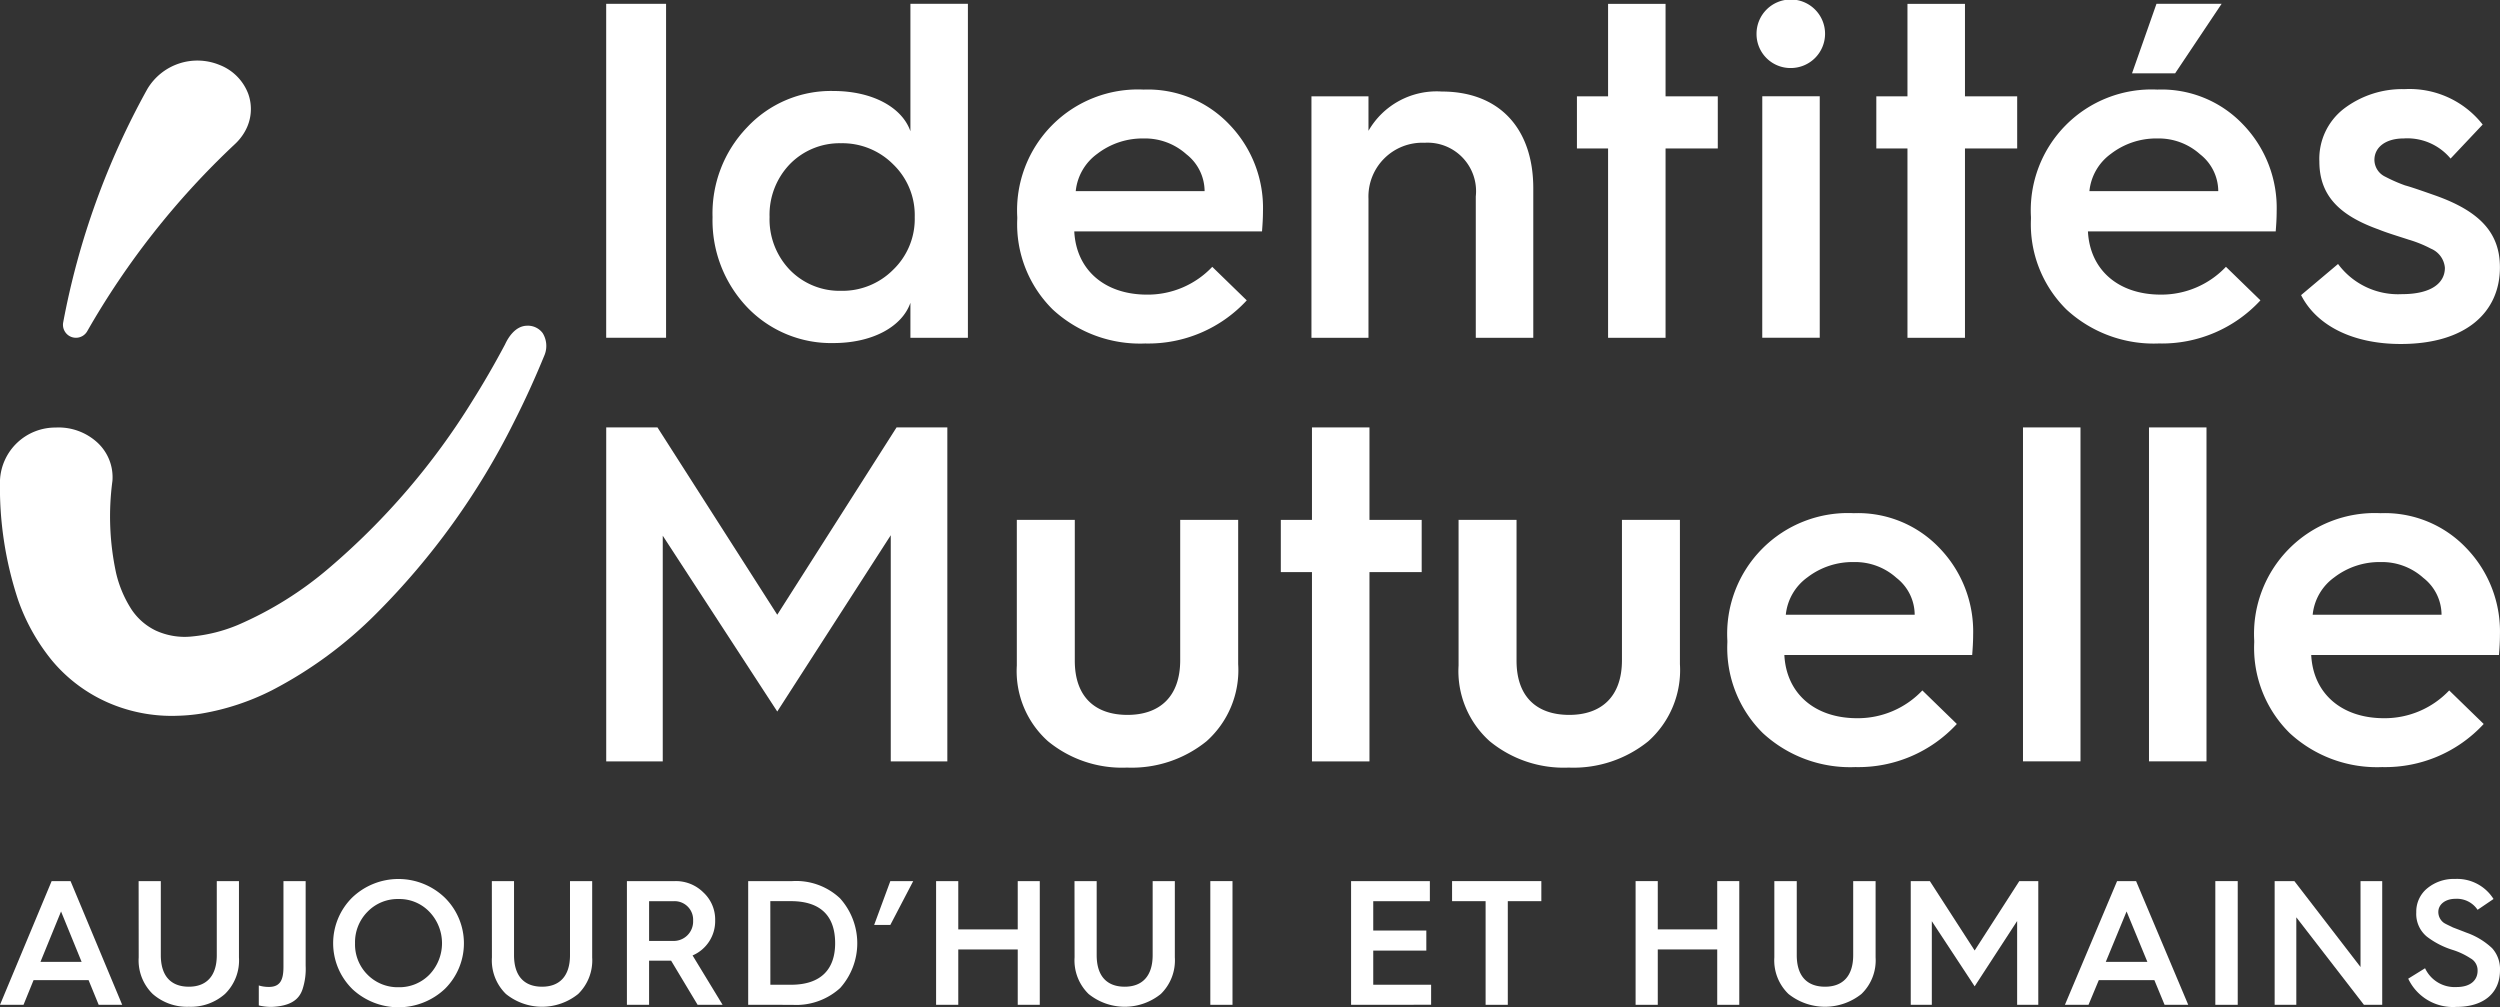
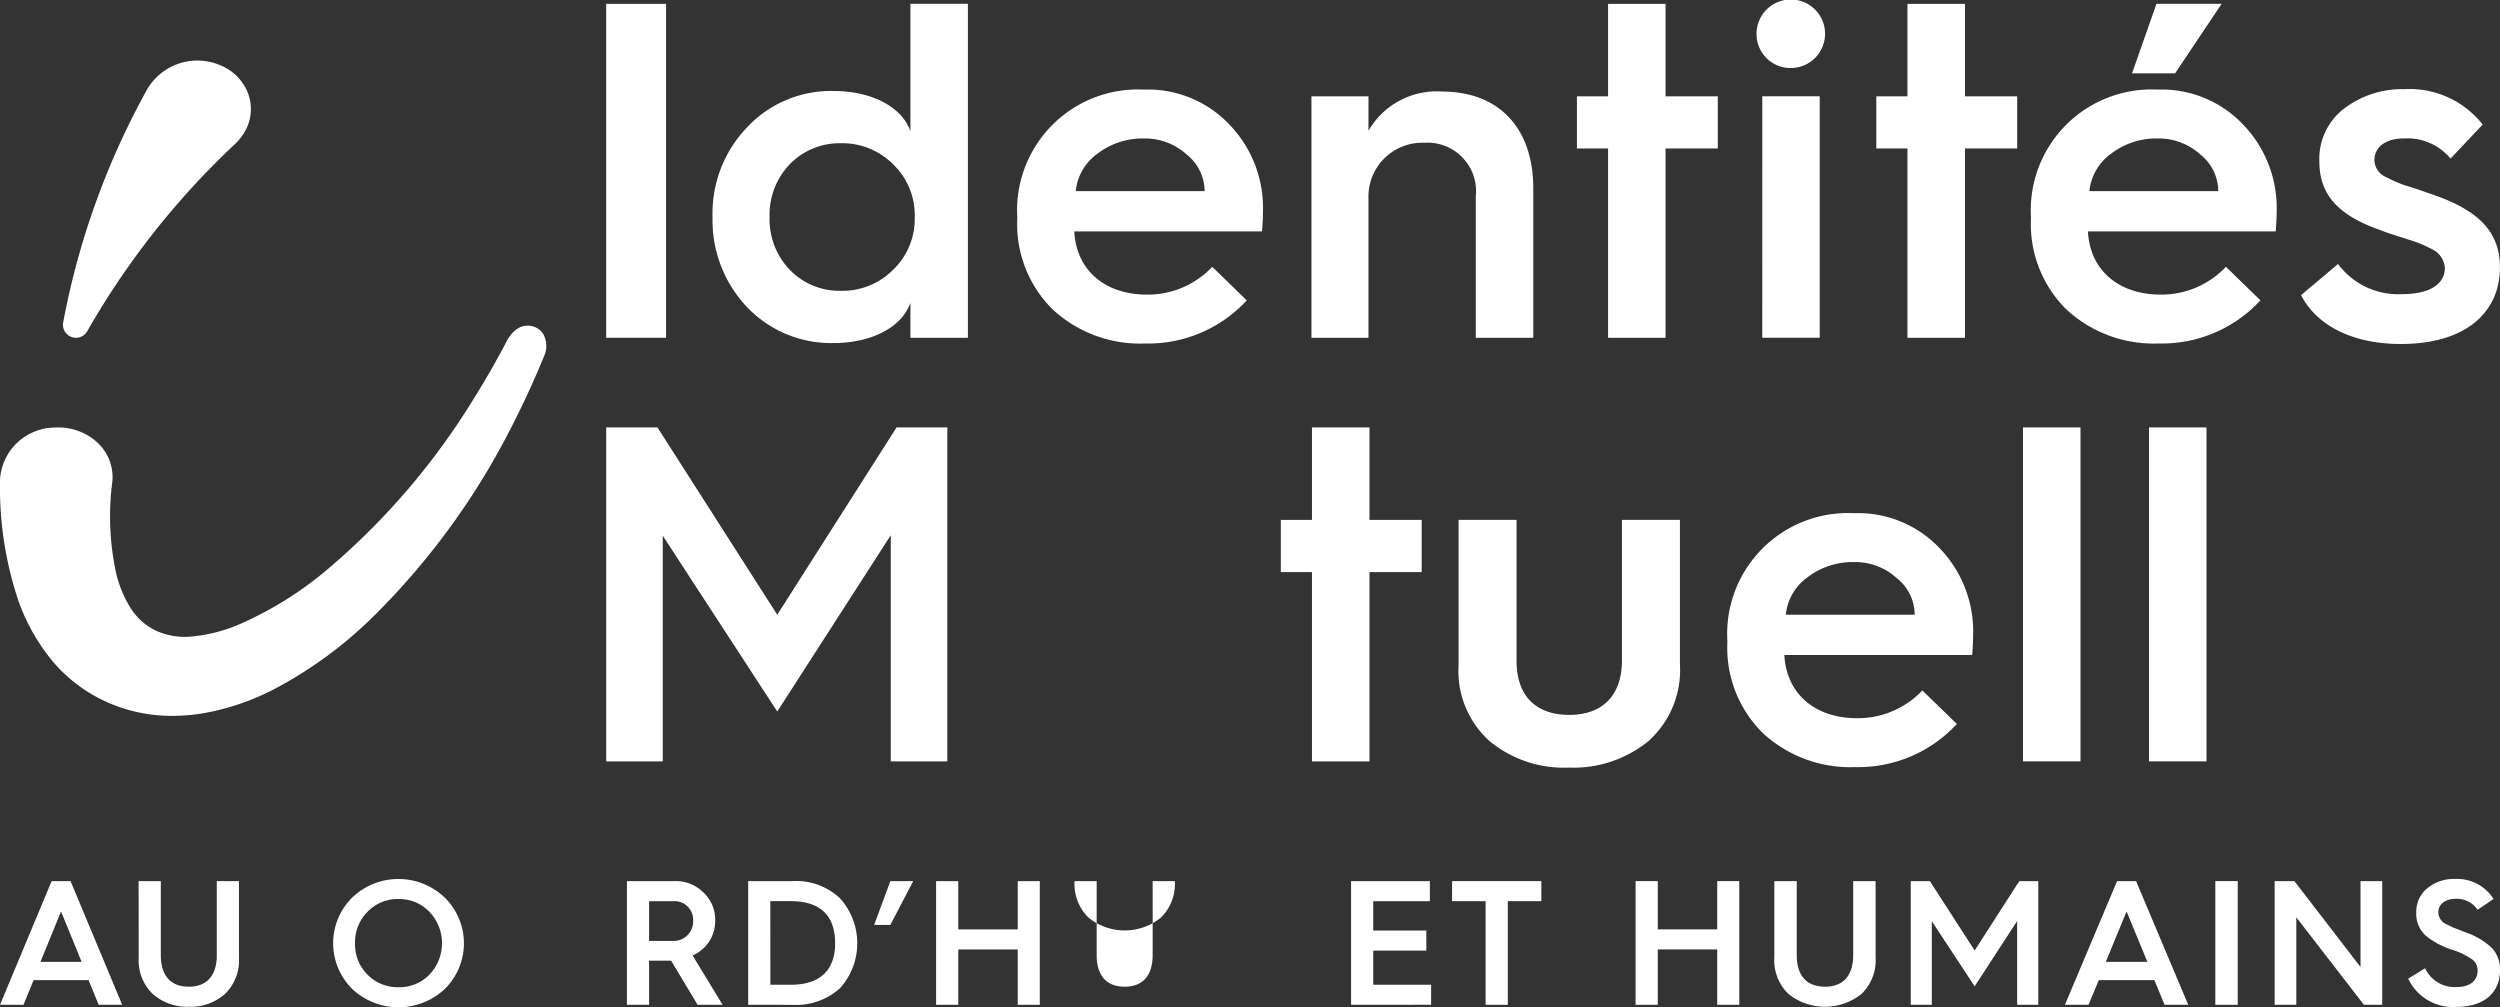
<svg xmlns="http://www.w3.org/2000/svg" id="Groupe_2887" data-name="Groupe 2887" width="170.079" height="68.528" viewBox="0 0 170.079 68.528">
  <rect x="0" y="0" width="170.079" height="68.528" fill="#333333" stroke="none" />
  <defs>
    <clipPath id="clip-path">
      <rect id="Rectangle_1326" data-name="Rectangle 1326" width="170.079" height="68.528" fill="none" />
    </clipPath>
  </defs>
  <g id="Groupe_2886" data-name="Groupe 2886" clip-path="url(#clip-path)">
    <path id="Tracé_2957" data-name="Tracé 2957" d="M5.167,22.979a.91.91,0,0,1-.306-.054.885.885,0,0,1-.562-.991A52.654,52.654,0,0,1,10.02,6.063a3.962,3.962,0,0,1,4.908-1.648,3.389,3.389,0,0,1,1.964,1.978,3.07,3.07,0,0,1-.227,2.545,3.545,3.545,0,0,1-.671.854A54.484,54.484,0,0,0,5.933,22.536a.883.883,0,0,1-.766.443" fill="#fff" />
    <path id="Tracé_2958" data-name="Tracé 2958" d="M11.919,48.7A10.845,10.845,0,0,1,8,48.058a10.4,10.4,0,0,1-4.454-3.112,13.626,13.626,0,0,1-2.3-4.089A24.377,24.377,0,0,1,0,32.654a3.767,3.767,0,0,1,3.78-3.567,3.9,3.9,0,0,1,2.871,1.045,3.2,3.2,0,0,1,1.007,2.3c0,.1,0,.208-.013.313A18.222,18.222,0,0,0,7.9,38.993a7.861,7.861,0,0,0,1.038,2.455A4.131,4.131,0,0,0,10.6,42.9a4.73,4.73,0,0,0,2.465.4,10.7,10.7,0,0,0,3.116-.782,24.365,24.365,0,0,0,6.189-3.86A48.1,48.1,0,0,0,32.121,27.3c.767-1.217,1.519-2.516,2.235-3.864.2-.44.689-1.266,1.5-1.277a1.249,1.249,0,0,1,1.066.507,1.663,1.663,0,0,1,.136,1.458q-.99,2.422-2.092,4.589a49.783,49.783,0,0,1-9.344,13.006A28.494,28.494,0,0,1,18.5,46.962a16.748,16.748,0,0,1-4.827,1.588,12.287,12.287,0,0,1-1.757.148" fill="#fff" />
    <path id="Tracé_2959" data-name="Tracé 2959" d="M0,68.359l3.513-8.416H4.8l3.513,8.416H6.714L6.026,66.68H2.283L1.6,68.359Zm2.753-2.922h2.8l-1.4-3.429Z" fill="#fff" />
    <path id="Tracé_2960" data-name="Tracé 2960" d="M9.431,59.943H10.94v5.035c0,1.448.713,2.149,1.908,2.149,1.171,0,1.9-.7,1.9-2.149V59.943h1.509v5.191a3.191,3.191,0,0,1-.953,2.488,3.5,3.5,0,0,1-2.451.869,3.531,3.531,0,0,1-2.463-.869,3.188,3.188,0,0,1-.954-2.488Z" fill="#fff" />
-     <path id="Tracé_2961" data-name="Tracé 2961" d="M17.606,67.042a2.287,2.287,0,0,0,.688.1c.785,0,.99-.5.99-1.365V59.943h1.51V65.7a4.444,4.444,0,0,1-.206,1.581c-.241.749-.857,1.171-2.125,1.22a3.679,3.679,0,0,1-.857-.1Z" fill="#fff" />
    <path id="Tracé_2962" data-name="Tracé 2962" d="M23.957,67.272a4.372,4.372,0,0,1,0-6.206,4.55,4.55,0,0,1,6.3,0,4.358,4.358,0,0,1,.012,6.206,4.6,4.6,0,0,1-6.315,0M25,66.306a2.884,2.884,0,0,0,2.113.857,2.855,2.855,0,0,0,2.1-.857,3.09,3.09,0,0,0,0-4.274,2.82,2.82,0,0,0-2.1-.87,2.849,2.849,0,0,0-2.113.87,2.935,2.935,0,0,0-.846,2.137A2.9,2.9,0,0,0,25,66.306" fill="#fff" />
-     <path id="Tracé_2963" data-name="Tracé 2963" d="M33.461,59.943H34.97v5.035c0,1.448.713,2.149,1.908,2.149,1.171,0,1.9-.7,1.9-2.149V59.943h1.509v5.191a3.191,3.191,0,0,1-.953,2.488,3.908,3.908,0,0,1-4.914,0,3.188,3.188,0,0,1-.954-2.488Z" fill="#fff" />
    <path id="Tracé_2964" data-name="Tracé 2964" d="M42.65,68.359V59.943h3.272a2.652,2.652,0,0,1,1.932.773,2.506,2.506,0,0,1,.8,1.9A2.538,2.538,0,0,1,47.117,65l2.041,3.357h-1.7l-1.8-3h-1.5v3Zm1.509-4.347h1.606a1.322,1.322,0,0,0,1.389-1.376,1.261,1.261,0,0,0-1.268-1.328H44.159Z" fill="#fff" />
    <path id="Tracé_2965" data-name="Tracé 2965" d="M50.9,68.358V59.943H53.9a4.354,4.354,0,0,1,3.248,1.171,4.568,4.568,0,0,1,.012,6.1,4.439,4.439,0,0,1-3.248,1.147Zm1.509-1.364h1.4c2.089,0,3.007-1.1,3.007-2.826,0-1.775-.906-2.861-3.018-2.861H52.406Z" fill="#fff" />
    <path id="Tracé_2966" data-name="Tracé 2966" d="M59.47,62.926l1.1-2.982h1.557l-1.557,2.982Z" fill="#fff" />
    <path id="Tracé_2967" data-name="Tracé 2967" d="M63.684,68.359V59.943h1.509v3.285h4.045V59.943h1.5v8.416h-1.5V64.592H65.193v3.767Z" fill="#fff" />
-     <path id="Tracé_2968" data-name="Tracé 2968" d="M73.1,59.943h1.509v5.035c0,1.448.713,2.149,1.908,2.149,1.171,0,1.9-.7,1.9-2.149V59.943h1.509v5.191a3.191,3.191,0,0,1-.953,2.488,3.908,3.908,0,0,1-4.914,0,3.188,3.188,0,0,1-.954-2.488Z" fill="#fff" />
-     <rect id="Rectangle_1321" data-name="Rectangle 1321" width="1.509" height="8.416" transform="translate(82.34 59.943)" fill="#fff" />
+     <path id="Tracé_2968" data-name="Tracé 2968" d="M73.1,59.943h1.509v5.035c0,1.448.713,2.149,1.908,2.149,1.171,0,1.9-.7,1.9-2.149V59.943h1.509a3.191,3.191,0,0,1-.953,2.488,3.908,3.908,0,0,1-4.914,0,3.188,3.188,0,0,1-.954-2.488Z" fill="#fff" />
    <path id="Tracé_2969" data-name="Tracé 2969" d="M91.916,68.359V59.943h5.36v1.365H93.424v2h3.611v1.364H93.424v2.319h3.937v1.364Z" fill="#fff" />
    <path id="Tracé_2970" data-name="Tracé 2970" d="M101.068,68.359V61.308H98.787V59.943h6.073v1.365h-2.282v7.051Z" fill="#fff" />
    <path id="Tracé_2971" data-name="Tracé 2971" d="M111.272,68.359V59.943h1.509v3.285h4.045V59.943h1.5v8.416h-1.5V64.592h-4.045v3.767Z" fill="#fff" />
    <path id="Tracé_2972" data-name="Tracé 2972" d="M120.711,59.943h1.525v5.035c0,1.448.719,2.149,1.926,2.149,1.183,0,1.914-.7,1.914-2.149V59.943H127.6v5.191a3.172,3.172,0,0,1-.963,2.488,3.978,3.978,0,0,1-4.963,0,3.172,3.172,0,0,1-.963-2.488Z" fill="#fff" />
    <path id="Tracé_2973" data-name="Tracé 2973" d="M129.991,68.359V59.943h1.3l3.048,4.721,3.037-4.721h1.292v8.416h-1.439v-5.7l-2.89,4.443-2.914-4.431v5.687Z" fill="#fff" />
    <path id="Tracé_2974" data-name="Tracé 2974" d="M140.48,68.359l3.549-8.416h1.292l3.548,8.416H147.26l-.695-1.679h-3.78l-.7,1.679Zm2.78-2.922h2.829l-1.414-3.429Z" fill="#fff" />
    <rect id="Rectangle_1322" data-name="Rectangle 1322" width="1.524" height="8.416" transform="translate(150.712 59.943)" fill="#fff" />
    <path id="Tracé_2975" data-name="Tracé 2975" d="M154.748,68.359V59.943h1.342l4.5,5.844V59.943h1.476v8.416h-1.244l-4.6-5.953v5.953Z" fill="#fff" />
    <path id="Tracé_2976" data-name="Tracé 2976" d="M164.981,65.871a2.219,2.219,0,0,0,2.134,1.279c1.061,0,1.439-.555,1.439-1.1a.926.926,0,0,0-.488-.857,4.836,4.836,0,0,0-1.243-.58,5.643,5.643,0,0,1-1.72-.893,2,2,0,0,1-.72-1.653,2.048,2.048,0,0,1,.757-1.642,2.831,2.831,0,0,1,1.878-.629,2.927,2.927,0,0,1,2.621,1.364l-1.085.736a1.691,1.691,0,0,0-1.512-.748c-.67,0-1.159.374-1.159.893a.911.911,0,0,0,.354.724c.135.1.475.243.634.328l.439.168.5.194a4.935,4.935,0,0,1,1.732,1.051,2.115,2.115,0,0,1,.536,1.508c0,1.485-1.036,2.487-2.975,2.487a3.361,3.361,0,0,1-3.268-1.92Z" fill="#fff" />
    <rect id="Rectangle_1323" data-name="Rectangle 1323" width="4.074" height="22.718" transform="translate(41.24 0.26)" fill="#fff" />
    <path id="Tracé_2977" data-name="Tracé 2977" d="M61.937,8.931V.26h3.911V22.979H61.937V20.6c-.554,1.6-2.542,2.739-5.248,2.739a7.9,7.9,0,0,1-5.866-2.445,8.569,8.569,0,0,1-2.347-6.128,8.437,8.437,0,0,1,2.347-6.1,7.805,7.805,0,0,1,5.866-2.476c2.706,0,4.694,1.14,5.248,2.738M60.764,18.35a4.79,4.79,0,0,0,1.466-3.585,4.79,4.79,0,0,0-1.466-3.585,4.869,4.869,0,0,0-3.553-1.435,4.723,4.723,0,0,0-3.488,1.435,4.967,4.967,0,0,0-1.368,3.585,4.967,4.967,0,0,0,1.368,3.585,4.719,4.719,0,0,0,3.488,1.435,4.865,4.865,0,0,0,3.553-1.435" fill="#fff" />
    <path id="Tracé_2978" data-name="Tracé 2978" d="M69.206,14.765a8.219,8.219,0,0,1,8.6-8.67,7.641,7.641,0,0,1,5.834,2.38,8.159,8.159,0,0,1,2.282,5.9c0,.489-.033.946-.065,1.369H73.085c.131,2.608,2.054,4.3,4.954,4.3a6.047,6.047,0,0,0,4.433-1.891l2.347,2.282a9.115,9.115,0,0,1-6.91,2.933,8.756,8.756,0,0,1-6.291-2.314,8.15,8.15,0,0,1-2.412-6.16Zm12.745-1.76a3.2,3.2,0,0,0-1.239-2.51,4.212,4.212,0,0,0-2.9-1.075,5.052,5.052,0,0,0-3.161,1.043,3.572,3.572,0,0,0-1.467,2.542Z" fill="#fff" />
    <path id="Tracé_2979" data-name="Tracé 2979" d="M89.22,22.979V6.552H93.1V8.9a5.344,5.344,0,0,1,4.987-2.673c3.911,0,6.225,2.509,6.225,6.584V22.979H100.4V13.363a3.3,3.3,0,0,0-3.488-3.65A3.664,3.664,0,0,0,93.1,13.527v9.452Z" fill="#fff" />
    <path id="Tracé_2980" data-name="Tracé 2980" d="M109.4,22.979V10.1h-2.119V6.552H109.4V.261h3.911V6.552h3.553V10.1h-3.553V22.979Z" fill="#fff" />
    <path id="Tracé_2981" data-name="Tracé 2981" d="M119.5,2.314a2.331,2.331,0,1,1,2.346,2.314A2.309,2.309,0,0,1,119.5,2.314m.391,4.237H123.8V22.978h-3.911Z" fill="#fff" />
    <path id="Tracé_2982" data-name="Tracé 2982" d="M129.768,22.979V10.1h-2.119V6.552h2.119V.261h3.912V6.552h3.552V10.1H133.68V22.979Z" fill="#fff" />
    <path id="Tracé_2983" data-name="Tracé 2983" d="M138.169,14.765a8.216,8.216,0,0,1,8.6-8.67,7.641,7.641,0,0,1,5.834,2.379,8.166,8.166,0,0,1,2.282,5.9c0,.489-.032.946-.065,1.369H142.046c.131,2.607,2.054,4.3,4.955,4.3a6.044,6.044,0,0,0,4.433-1.892l2.347,2.282a9.119,9.119,0,0,1-6.91,2.934,8.754,8.754,0,0,1-6.291-2.314,8.151,8.151,0,0,1-2.411-6.161Zm12.743-1.76a3.2,3.2,0,0,0-1.238-2.51,4.212,4.212,0,0,0-2.9-1.075,5.055,5.055,0,0,0-3.162,1.043,3.569,3.569,0,0,0-1.466,2.542Zm-5.866-8.018L146.708.26h4.432l-3.161,4.727Z" fill="#fff" />
    <path id="Tracé_2984" data-name="Tracé 2984" d="M159.061,17.959a5.082,5.082,0,0,0,4.335,2.053c2.054,0,2.934-.782,2.934-1.793a1.547,1.547,0,0,0-.946-1.3,8.247,8.247,0,0,0-1.531-.619c-.49-.163-1.467-.457-2.021-.685-2.641-.945-4.042-2.281-4.042-4.629A4.306,4.306,0,0,1,159.453,7.4a6.566,6.566,0,0,1,4.139-1.336A6.323,6.323,0,0,1,168.9,8.474l-2.183,2.314a3.829,3.829,0,0,0-3.195-1.369c-1.205,0-1.987.587-1.987,1.467a1.283,1.283,0,0,0,.749,1.141,10.7,10.7,0,0,0,1.336.586c.489.131,1.4.457,2.054.685,3.031,1.076,4.4,2.542,4.4,4.89,0,3.03-2.282,5.214-6.747,5.214-3.292,0-5.737-1.271-6.78-3.325Z" fill="#fff" />
    <path id="Tracé_2985" data-name="Tracé 2985" d="M41.242,51.8V29.078h3.487l8.149,12.744,8.116-12.744h3.455V51.8H60.6V36.412L52.878,48.406l-7.79-11.961V51.8Z" fill="#fff" />
-     <path id="Tracé_2986" data-name="Tracé 2986" d="M69.176,35.369H73.12v9.582c0,2.478,1.4,3.684,3.585,3.684s3.586-1.239,3.586-3.716v-9.55h3.944V45.18a6.483,6.483,0,0,1-2.152,5.247,8.084,8.084,0,0,1-5.41,1.793,7.937,7.937,0,0,1-5.378-1.793,6.4,6.4,0,0,1-2.119-5.149Z" fill="#fff" />
    <path id="Tracé_2987" data-name="Tracé 2987" d="M89.255,51.8V38.921H87.136V35.369h2.119V29.078h3.912v6.291h3.552v3.552H93.167V51.8Z" fill="#fff" />
    <path id="Tracé_2988" data-name="Tracé 2988" d="M99.229,35.369h3.944v9.582c0,2.478,1.4,3.684,3.585,3.684s3.586-1.239,3.586-3.716v-9.55h3.944V45.18a6.482,6.482,0,0,1-2.151,5.247,8.084,8.084,0,0,1-5.411,1.793,7.939,7.939,0,0,1-5.378-1.793,6.4,6.4,0,0,1-2.119-5.149Z" fill="#fff" />
    <path id="Tracé_2989" data-name="Tracé 2989" d="M117.515,43.583a8.216,8.216,0,0,1,8.605-8.67,7.646,7.646,0,0,1,5.834,2.379,8.166,8.166,0,0,1,2.282,5.9c0,.489-.033.945-.065,1.369H121.393c.131,2.608,2.054,4.3,4.954,4.3a6.048,6.048,0,0,0,4.434-1.89l2.346,2.282a9.115,9.115,0,0,1-6.91,2.933,8.754,8.754,0,0,1-6.291-2.315,8.148,8.148,0,0,1-2.411-6.159Zm12.744-1.76a3.191,3.191,0,0,0-1.239-2.509,4.2,4.2,0,0,0-2.9-1.076,5.047,5.047,0,0,0-3.162,1.043,3.576,3.576,0,0,0-1.467,2.542Z" fill="#fff" />
    <rect id="Rectangle_1324" data-name="Rectangle 1324" width="3.912" height="22.718" transform="translate(137.627 29.078)" fill="#fff" />
    <rect id="Rectangle_1325" data-name="Rectangle 1325" width="3.912" height="22.718" transform="translate(146.199 29.078)" fill="#fff" />
-     <path id="Tracé_2990" data-name="Tracé 2990" d="M153.358,43.583a8.216,8.216,0,0,1,8.6-8.67,7.643,7.643,0,0,1,5.834,2.379,8.163,8.163,0,0,1,2.283,5.9c0,.489-.033.945-.066,1.369H157.236c.13,2.608,2.054,4.3,4.954,4.3a6.044,6.044,0,0,0,4.433-1.89l2.347,2.282a9.115,9.115,0,0,1-6.91,2.933,8.75,8.75,0,0,1-6.291-2.315,8.144,8.144,0,0,1-2.411-6.159Zm12.744-1.76a3.191,3.191,0,0,0-1.239-2.509,4.2,4.2,0,0,0-2.9-1.076,5.046,5.046,0,0,0-3.161,1.043,3.569,3.569,0,0,0-1.467,2.542Z" fill="#fff" />
  </g>
</svg>